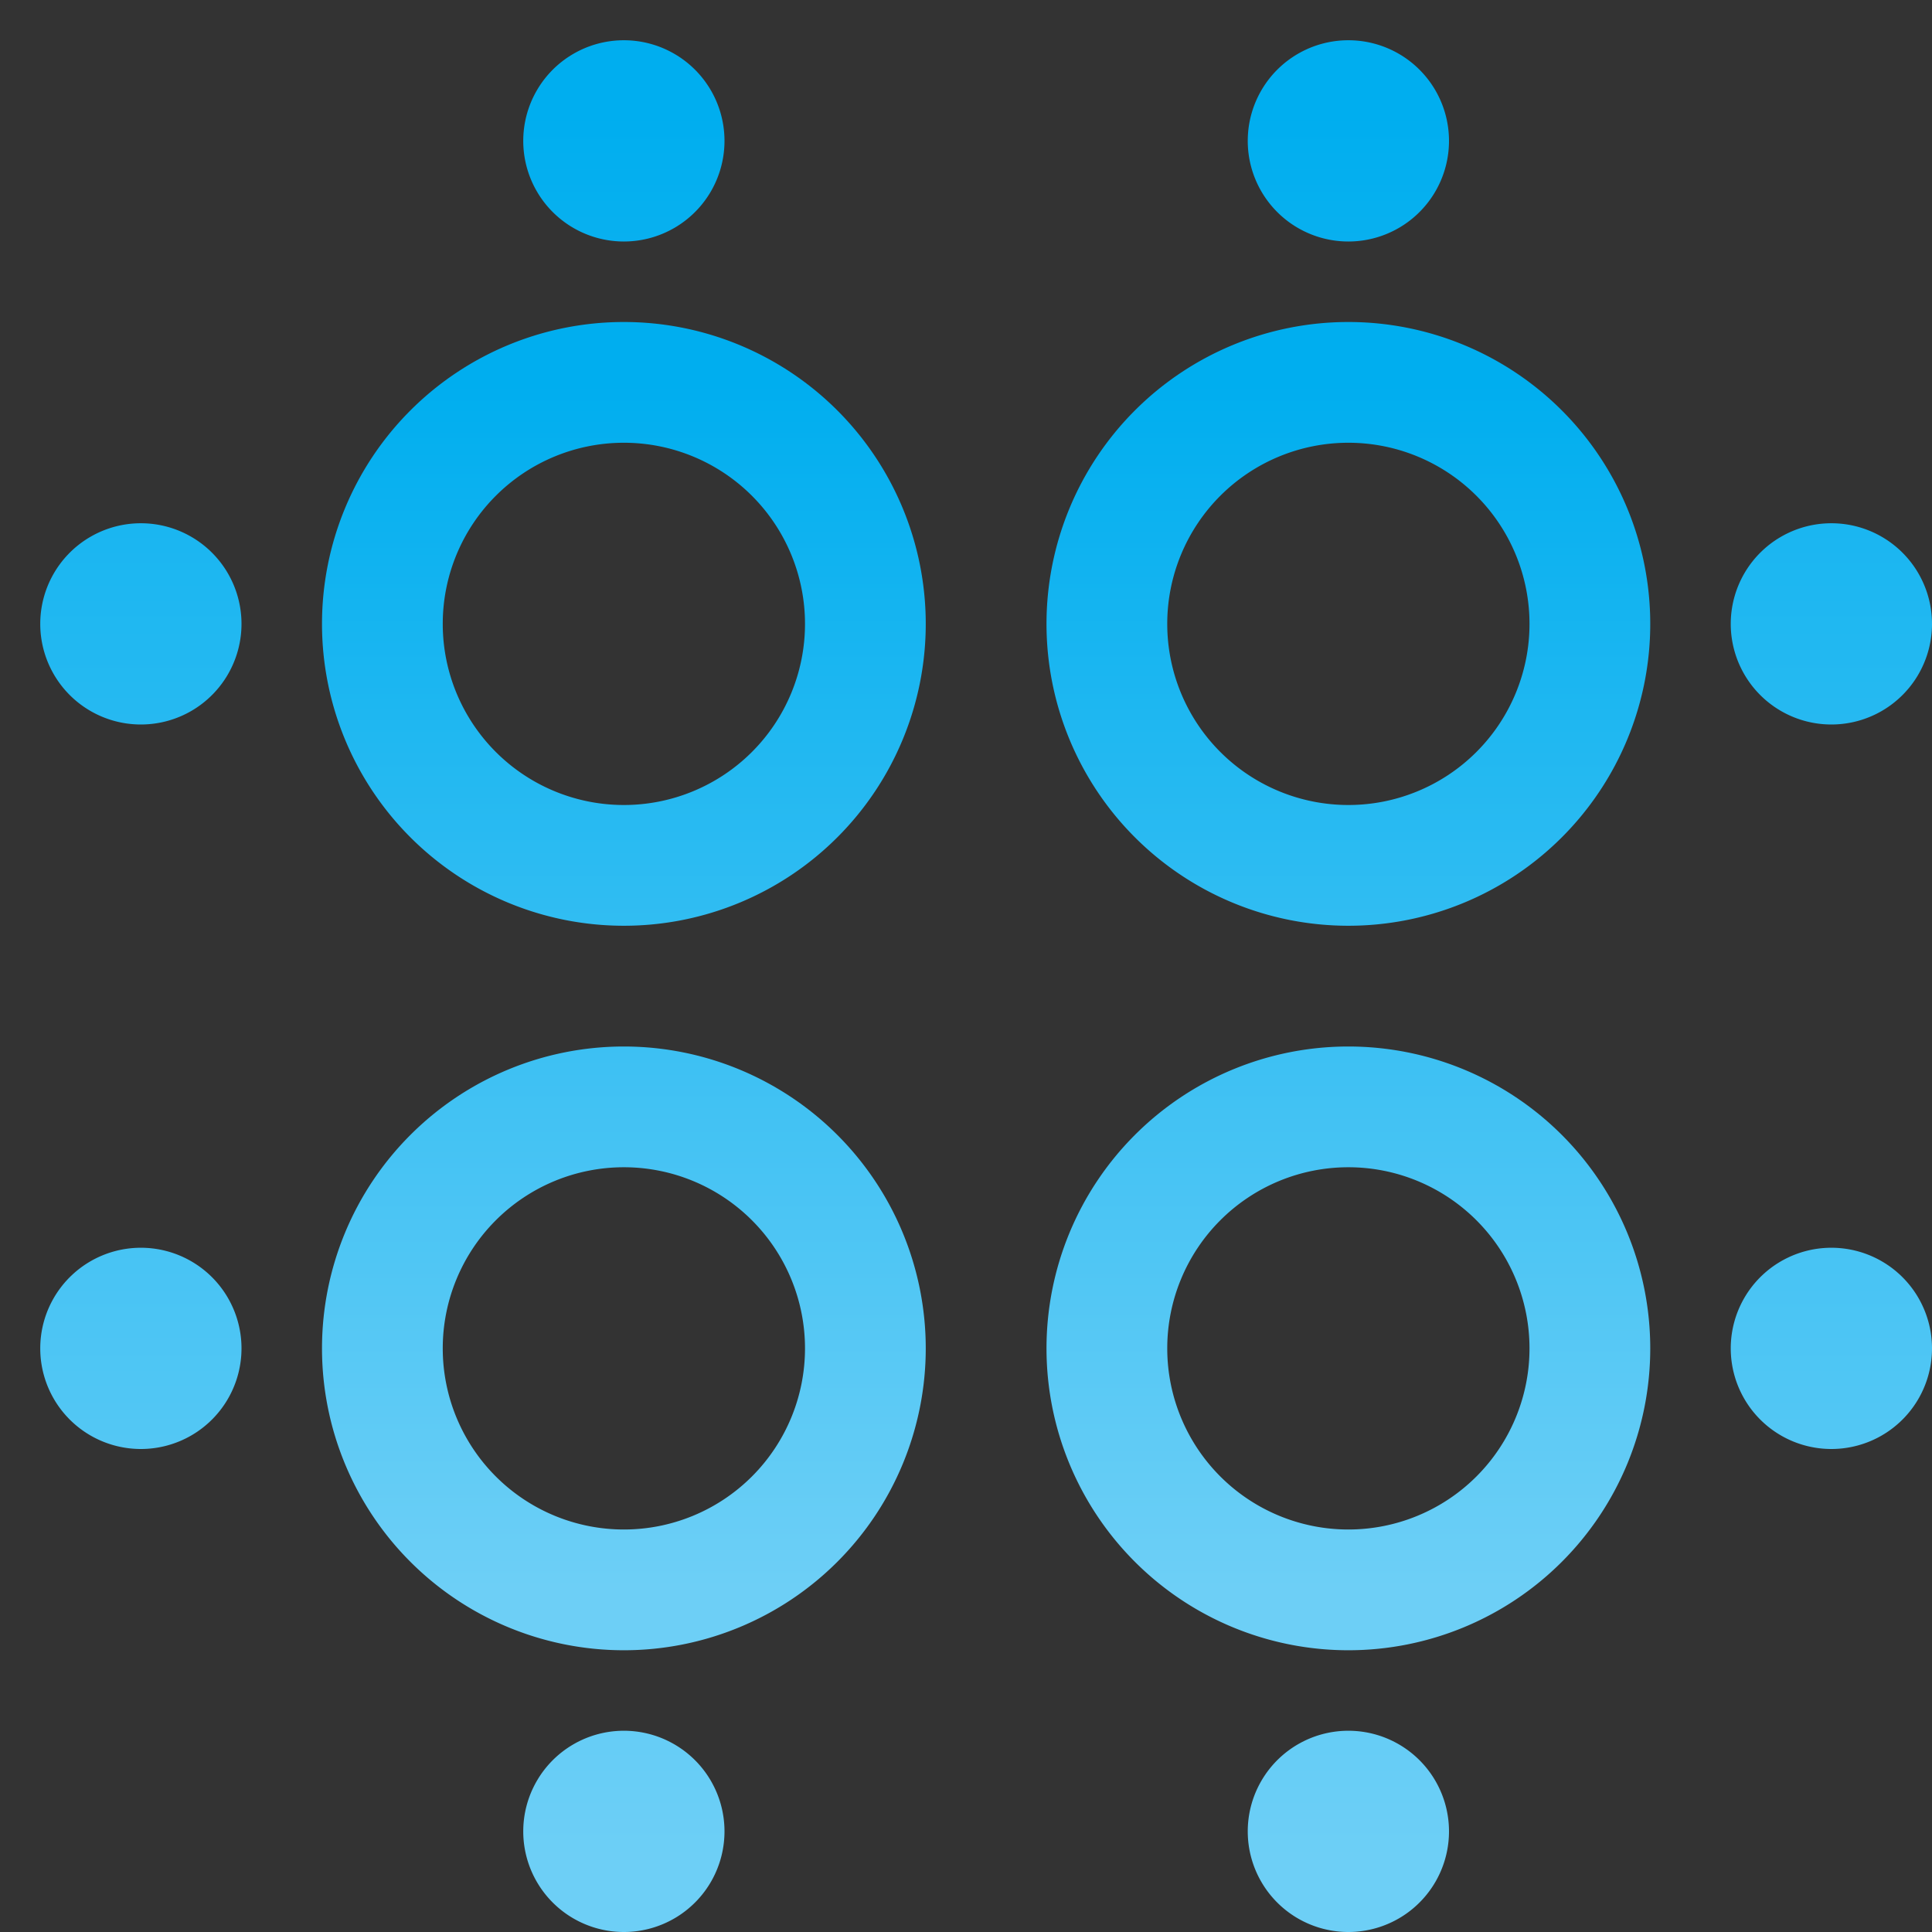
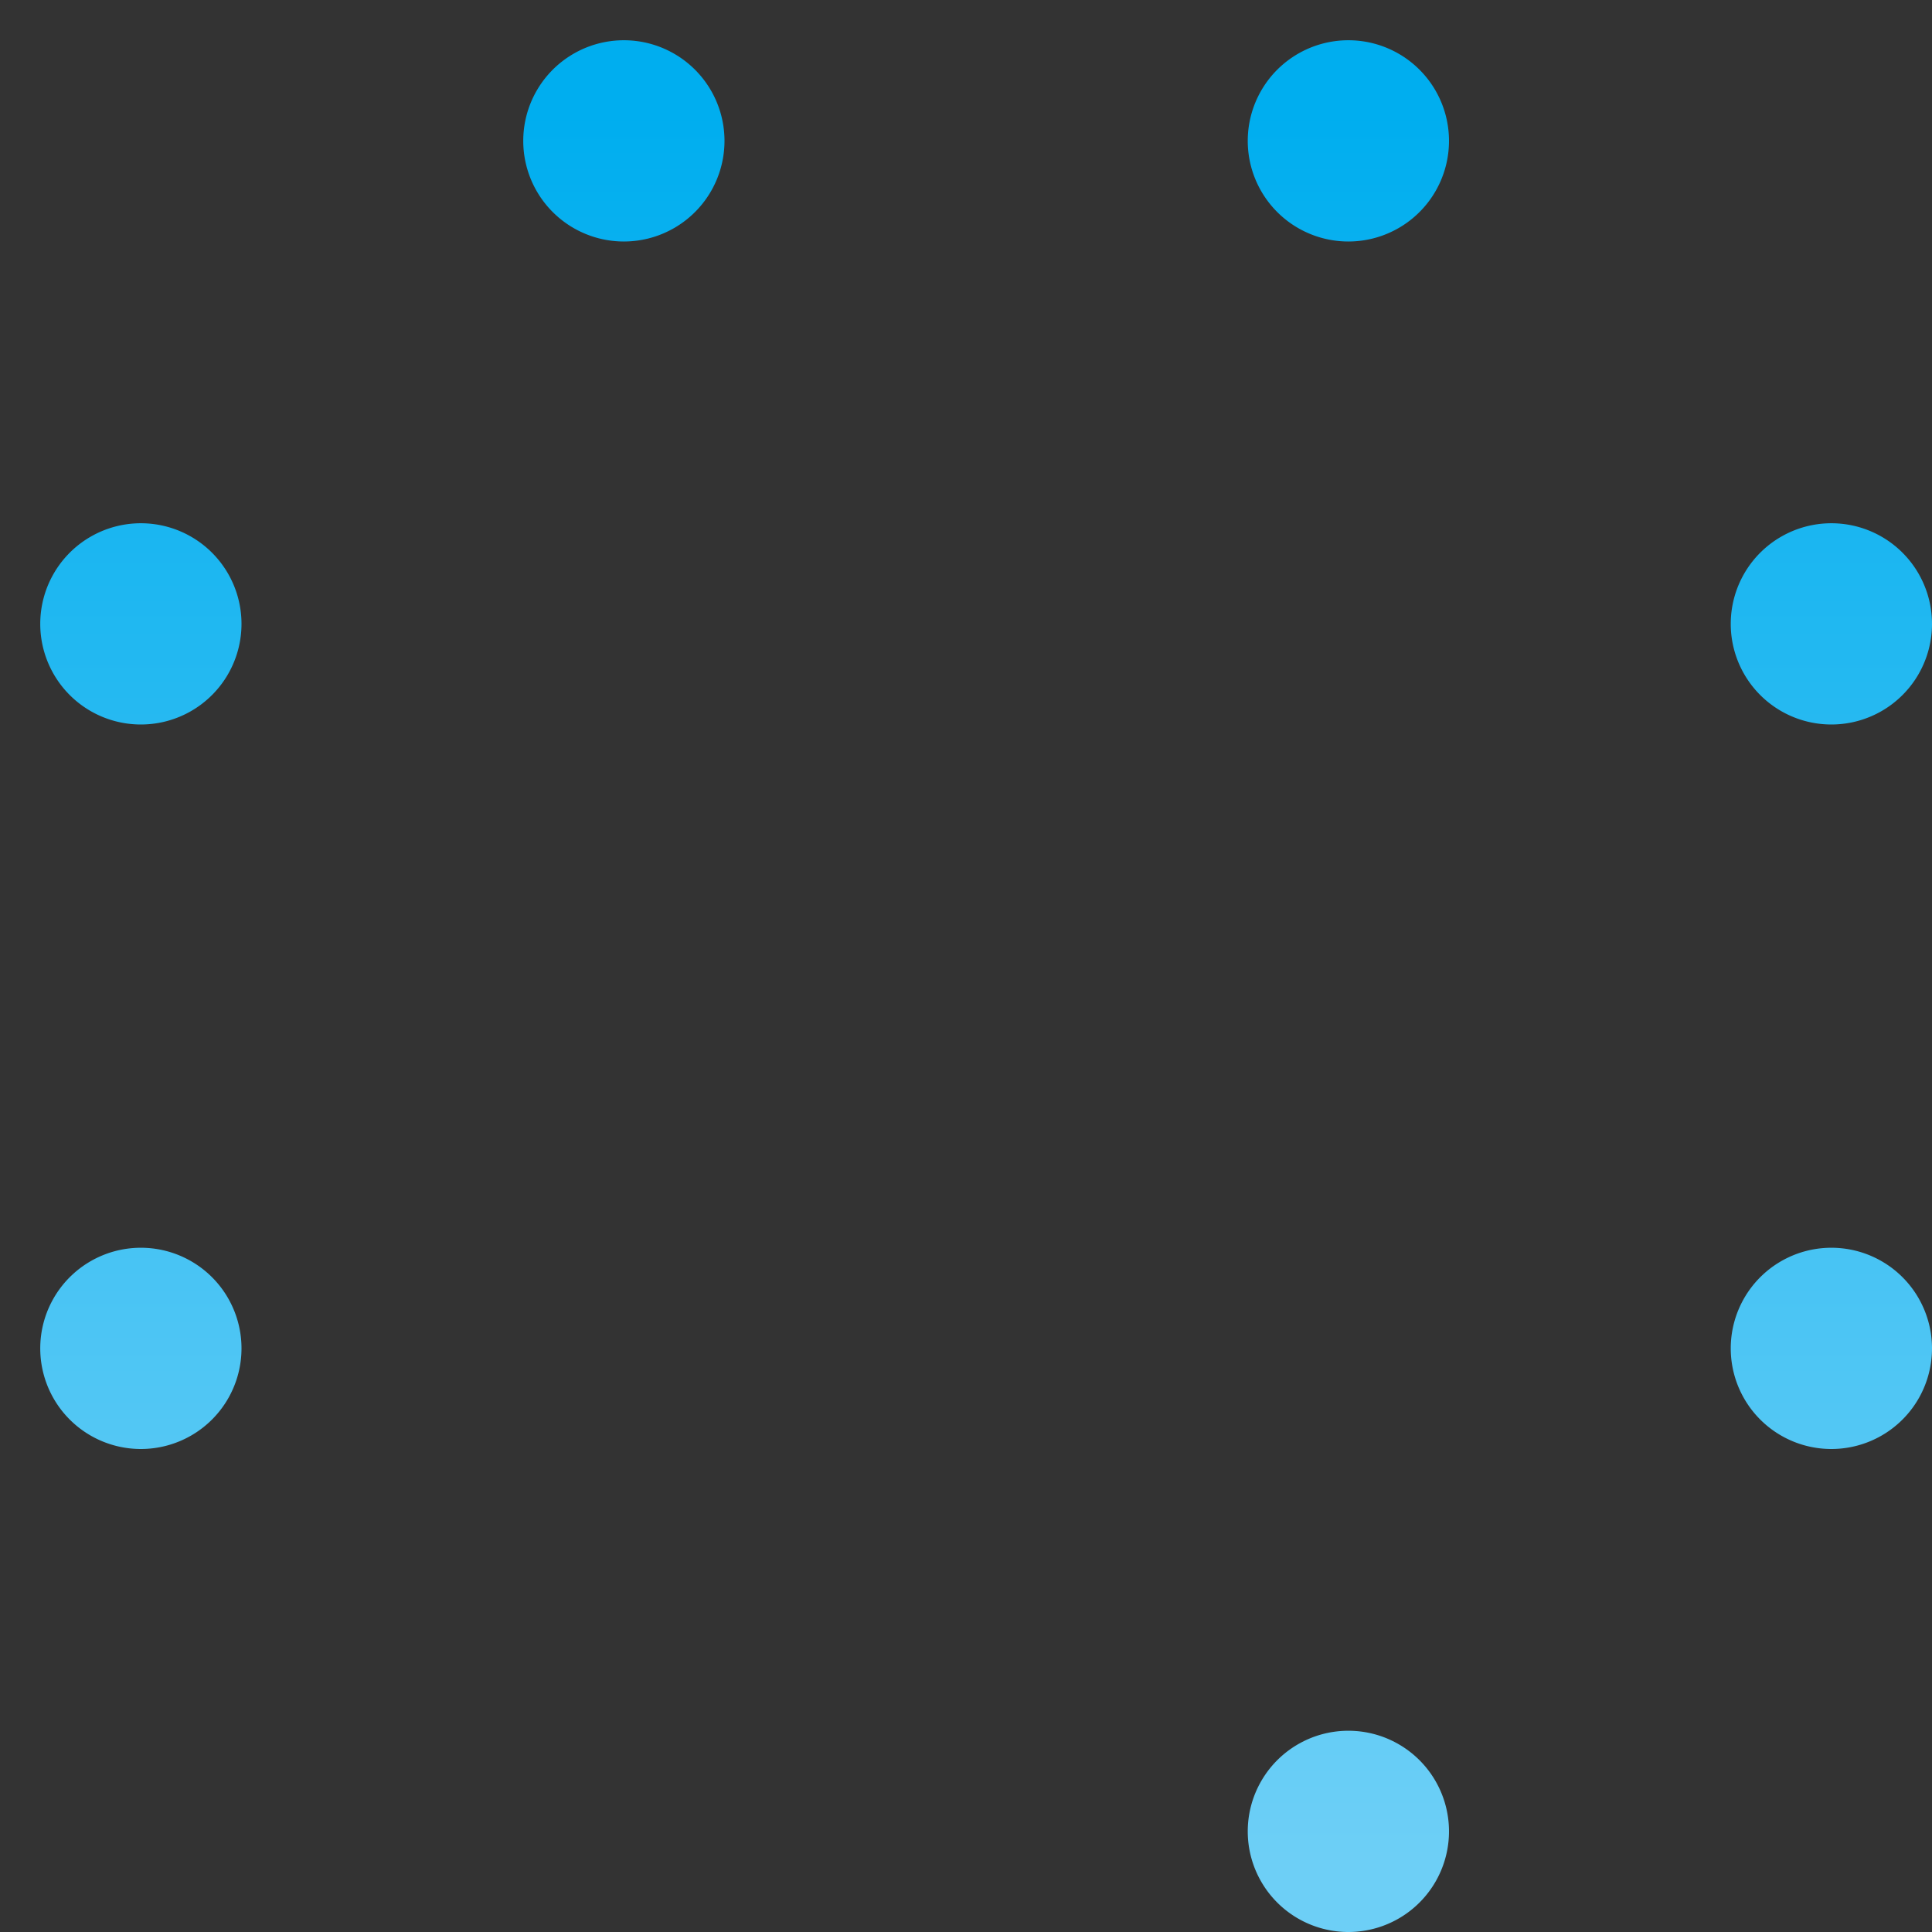
<svg xmlns="http://www.w3.org/2000/svg" width="48" height="48">
  <rect width="100%" height="100%" fill="#333333" stroke="none" />
  <defs>
    <linearGradient id="gradient-light_blue" x1="0%" x2="0%" y1="0%" y2="100%">
      <stop offset="0%" stop-color="#00AEEF" />
      <stop offset="100%" stop-color="#6DCFF6" />
    </linearGradient>
  </defs>
  <g fill="#FFF" stroke="url(#gradient-light_blue)" stroke-linecap="round" stroke-linejoin="round" stroke-width="3" class="nc-icon-wrapper" transform="translate(.5 .5)">
-     <path fill="none" d="M15 21a6 6 0 1 0 0-12 6 6 0 0 0 0 12M15 39a6 6 0 1 0 0-12 6 6 0 0 0 0 12M33 21a6 6 0 1 0 0-12 6 6 0 0 0 0 12M33 39a6 6 0 1 0 0-12 6 6 0 0 0 0 12" />
-     <path d="M15 4a1 1 0 1 0 0-2 1 1 0 0 0 0 2M33 4a1 1 0 1 0 0-2 1 1 0 0 0 0 2M15 46a1 1 0 1 0 0-2 1 1 0 0 0 0 2M33 46a1 1 0 1 0 0-2 1 1 0 0 0 0 2M44 15a1 1 0 1 0 2 0 1 1 0 0 0-2 0M44 33a1 1 0 1 0 2 0 1 1 0 0 0-2 0M2 15a1 1 0 1 0 2 0 1 1 0 0 0-2 0M2 33a1 1 0 1 0 2 0 1 1 0 0 0-2 0" data-color="color-2" />
+     <path d="M15 4a1 1 0 1 0 0-2 1 1 0 0 0 0 2M33 4a1 1 0 1 0 0-2 1 1 0 0 0 0 2M15 46M33 46a1 1 0 1 0 0-2 1 1 0 0 0 0 2M44 15a1 1 0 1 0 2 0 1 1 0 0 0-2 0M44 33a1 1 0 1 0 2 0 1 1 0 0 0-2 0M2 15a1 1 0 1 0 2 0 1 1 0 0 0-2 0M2 33a1 1 0 1 0 2 0 1 1 0 0 0-2 0" data-color="color-2" />
  </g>
</svg>